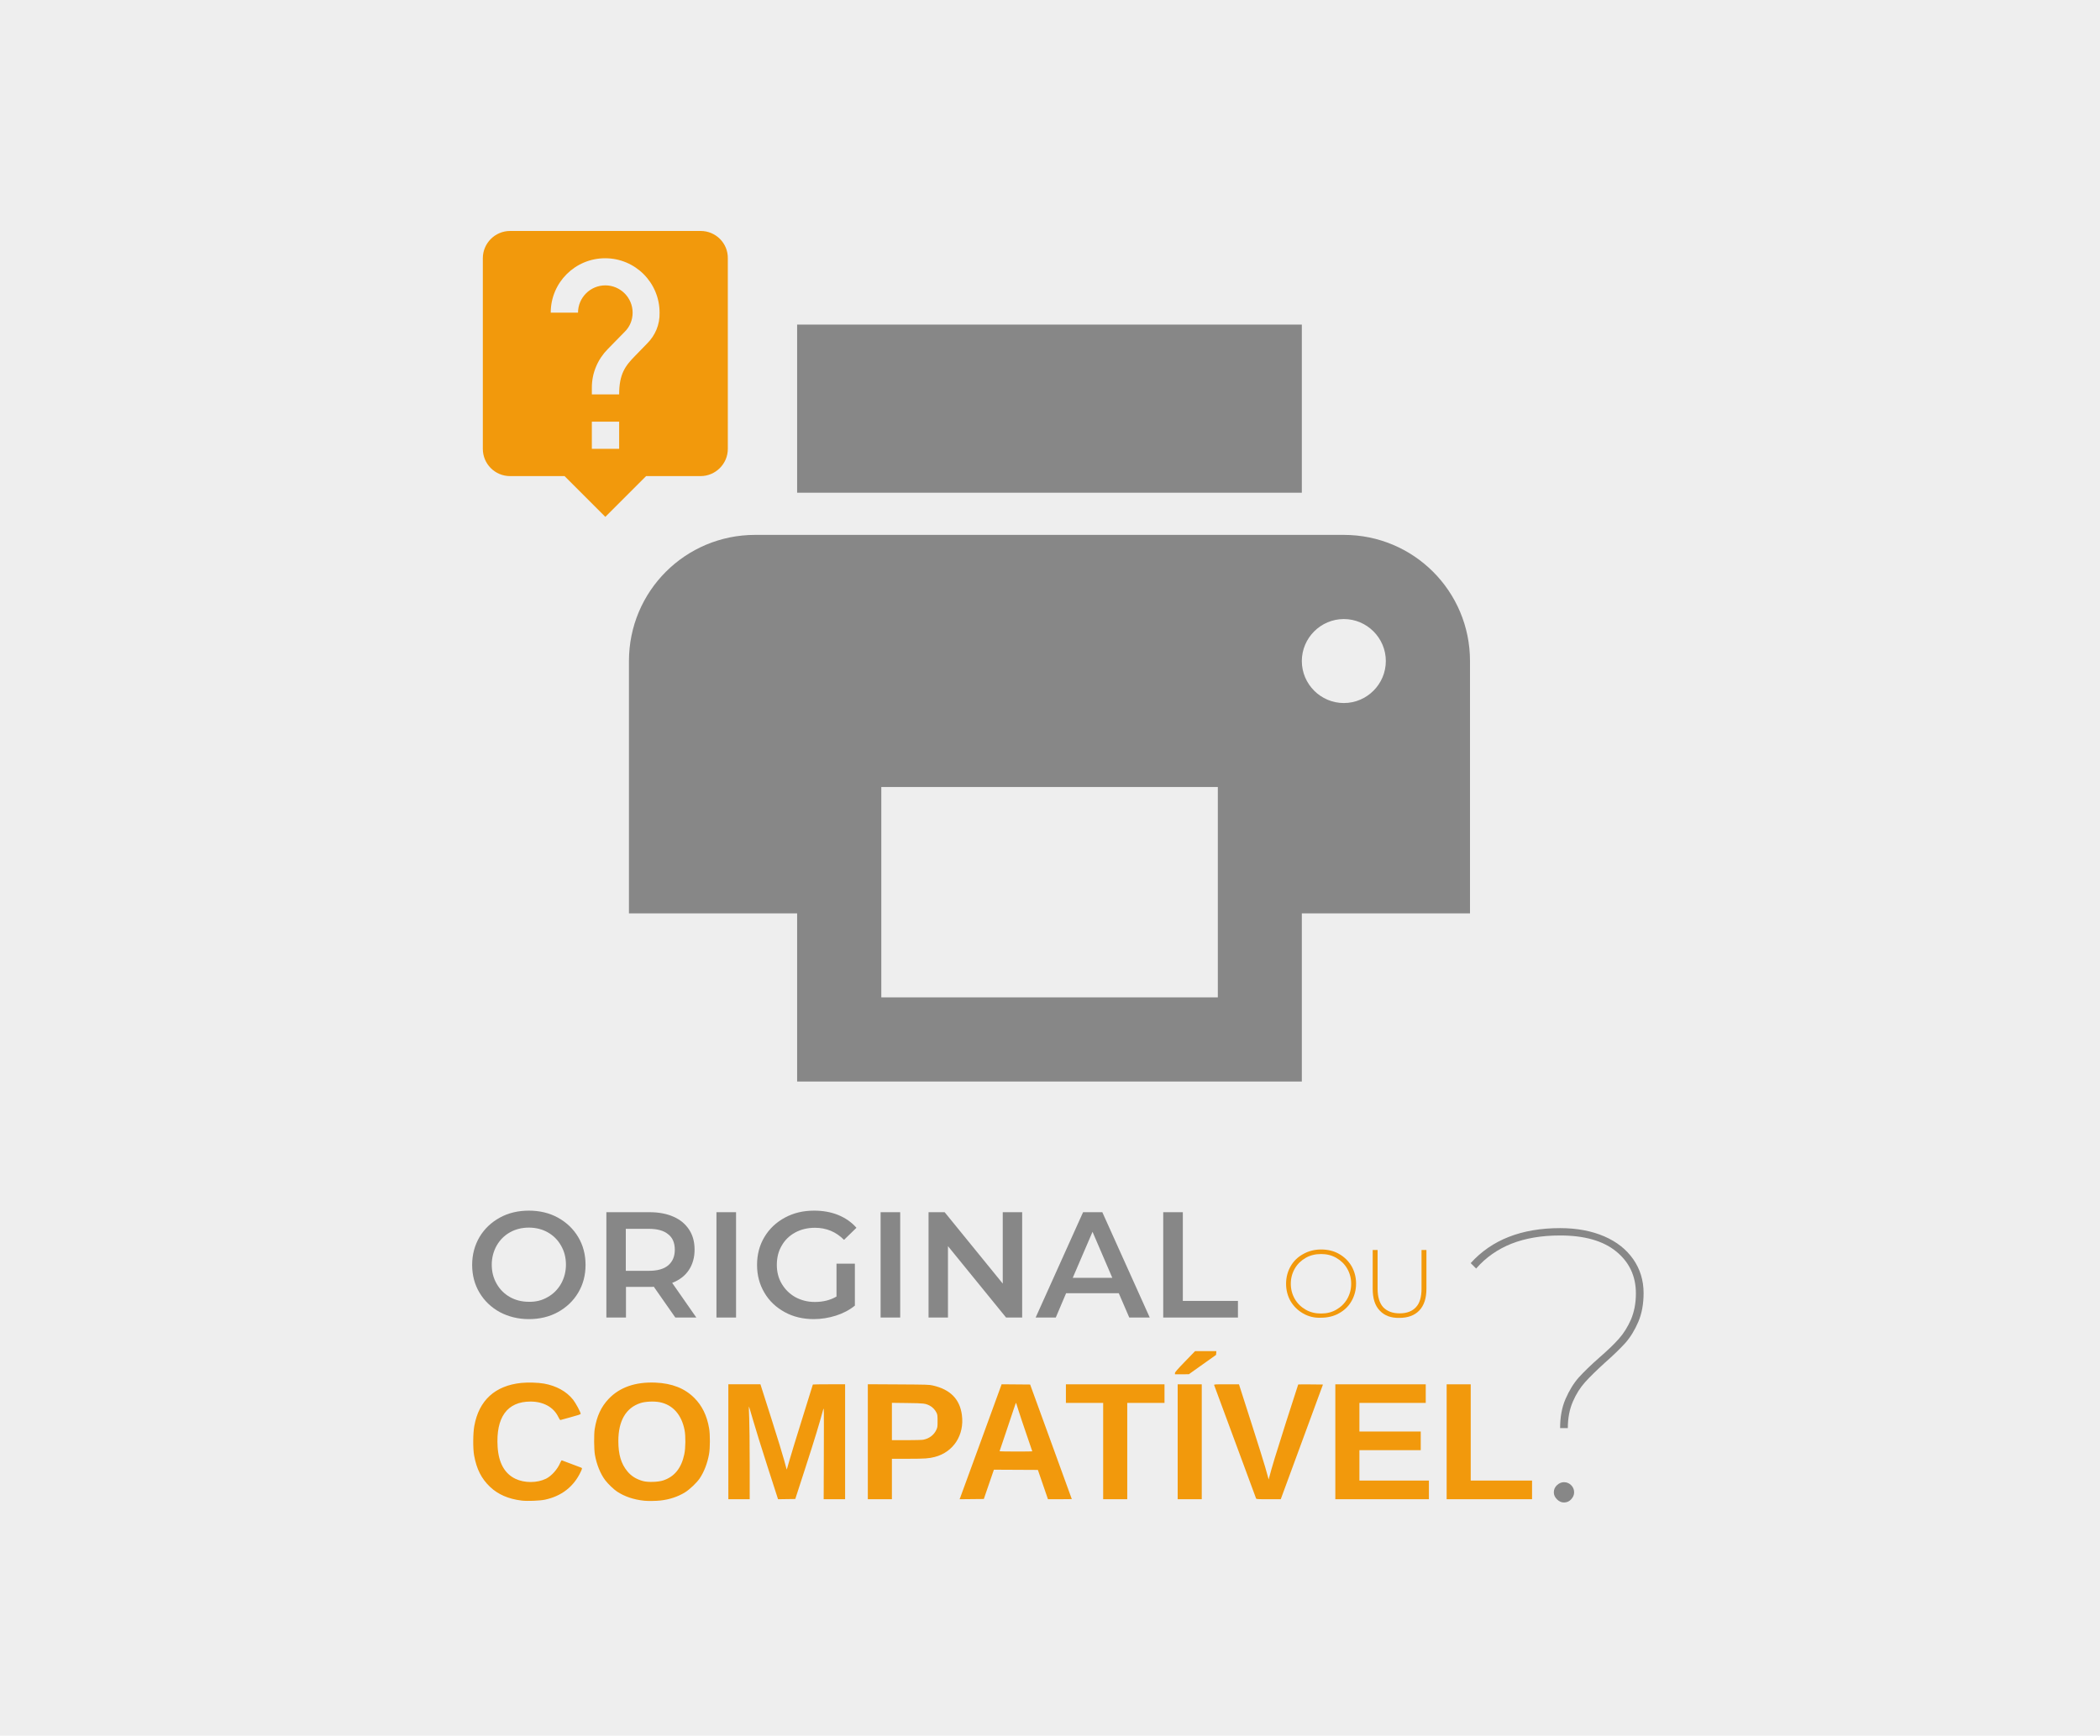
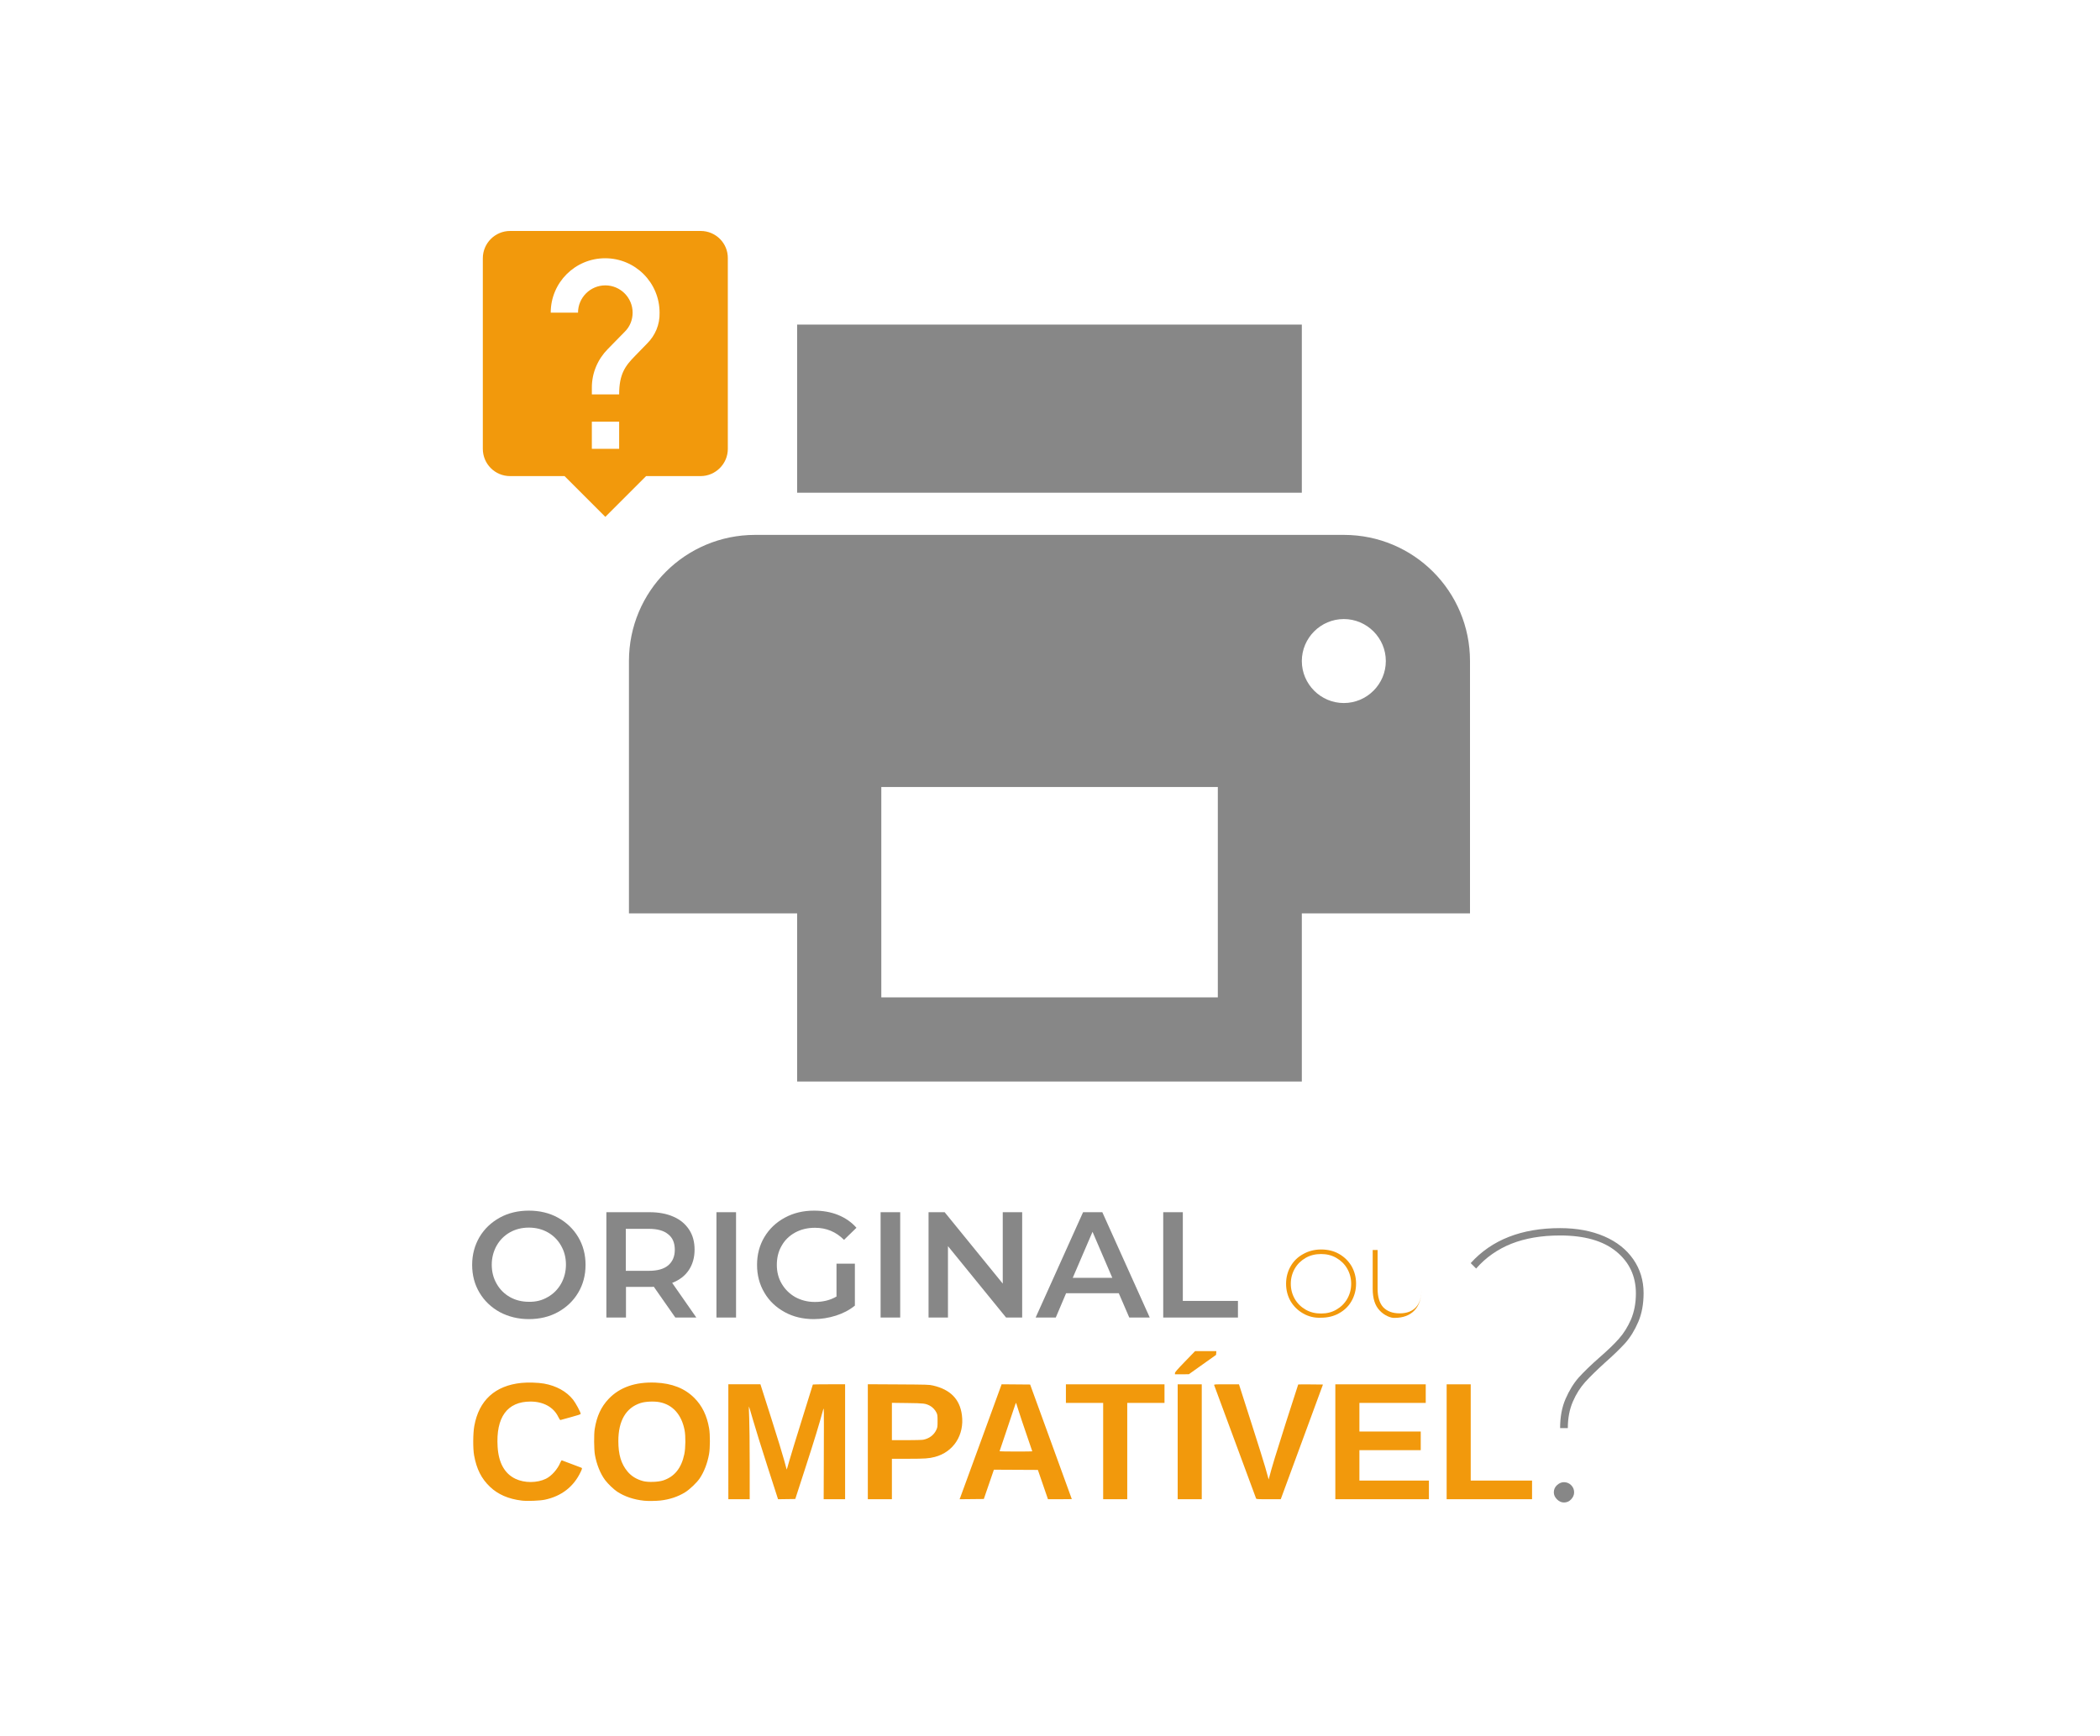
<svg xmlns="http://www.w3.org/2000/svg" xmlns:ns1="http://sodipodi.sourceforge.net/DTD/sodipodi-0.dtd" xmlns:ns2="http://www.inkscape.org/namespaces/inkscape" version="1.1" id="Camada_1" x="0px" y="0px" viewBox="0 0 1200 992" style="enable-background:new 0 0 1200 992;" xml:space="preserve" ns1:docname="Original ou compativelPT.svg" ns2:version="0.92.3 (2405546, 2018-03-11)">
  <defs id="defs59" />
  <ns1:namedview pagecolor="#ffffff" bordercolor="#666666" borderopacity="1" objecttolerance="10" gridtolerance="10" guidetolerance="10" ns2:pageopacity="0" ns2:pageshadow="2" ns2:window-width="1600" ns2:window-height="872" id="namedview57" showgrid="false" ns2:zoom="0.47580645" ns2:cx="605.06587" ns2:cy="463.56114" ns2:window-x="1600" ns2:window-y="0" ns2:window-maximized="1" ns2:current-layer="Camada_1" />
  <style type="text/css" id="style2">
	.st0{fill:#EEEEEE;}
	.st1{fill:#878787;}
	.st2{fill:#F2990C;}
</style>
-   <rect class="st0" width="1200" height="992" id="rect4" />
  <path class="st1" d="M767.9,305.7H431.5c-39.9,0-72.1,32.2-72.1,72.1v144.2h96.1v96.1h288.4v-96.1H840V377.8  C840,337.9,807.8,305.7,767.9,305.7z M695.8,570H503.6V449.8h192.3V570z M767.9,401.8c-13.2,0-24-10.8-24-24s10.8-24,24-24  s24,10.8,24,24S781.1,401.8,767.9,401.8z M743.9,185.5H455.5v96.1h288.4V185.5z" id="path6" />
  <path class="st2" d="M400.4,132H291.5c-8.6,0-15.6,7-15.6,15.6v108.9c0,8.6,6.9,15.6,15.6,15.6h31.1l23.3,23.3l23.3-23.3h31.1  c8.6,0,15.6-7,15.6-15.6V147.6C416,139,409,132,400.4,132z M353.8,256.5h-15.6V241h15.6V256.5z M369.9,196.2l-7,7.2  c-5.6,5.7-9.1,10.3-9.1,22h-15.6v-3.9c0-8.6,3.5-16.3,9.1-22l9.6-9.8c2.9-2.8,4.6-6.7,4.6-11c0-8.6-7-15.6-15.6-15.6  s-15.6,7-15.6,15.6h-15.6c0-17.2,13.9-31.1,31.1-31.1s31.1,13.9,31.1,31.1C377.1,185.6,374.3,191.8,369.9,196.2z" id="path8" />
  <g id="g50">
    <path class="st1" d="M285.6,749.9c-4.9-2.7-8.8-6.4-11.6-11.1c-2.8-4.7-4.2-10-4.2-15.9c0-5.8,1.4-11.1,4.2-15.9   c2.8-4.7,6.7-8.4,11.6-11.1c4.9-2.7,10.5-4,16.6-4c6.1,0,11.7,1.3,16.6,4c4.9,2.7,8.8,6.4,11.6,11.1c2.8,4.7,4.2,10,4.2,15.9   s-1.4,11.2-4.2,15.9c-2.8,4.7-6.7,8.4-11.6,11.1c-4.9,2.7-10.5,4-16.6,4C296.1,753.9,290.5,752.5,285.6,749.9z M313,741.3   c3.2-1.8,5.7-4.3,7.6-7.6c1.8-3.2,2.8-6.9,2.8-10.9c0-4-0.9-7.6-2.8-10.9c-1.8-3.2-4.4-5.8-7.6-7.6c-3.2-1.8-6.8-2.7-10.8-2.7   c-4,0-7.6,0.9-10.8,2.7c-3.2,1.8-5.7,4.3-7.6,7.6c-1.8,3.2-2.8,6.9-2.8,10.9c0,4,0.9,7.6,2.8,10.9c1.8,3.2,4.4,5.8,7.6,7.6   c3.2,1.8,6.8,2.7,10.8,2.7C306.2,744.1,309.8,743.2,313,741.3z" id="path10" />
    <path class="st1" d="M385.9,753l-12.3-17.6c-0.5,0.1-1.3,0.1-2.3,0.1h-13.6V753h-11.2v-60.2h24.8c5.2,0,9.8,0.9,13.6,2.6   c3.9,1.7,6.8,4.2,8.9,7.4c2.1,3.2,3.1,7,3.1,11.4c0,4.5-1.1,8.4-3.3,11.7c-2.2,3.3-5.4,5.7-9.5,7.3l13.8,19.8H385.9z M381.8,705.4   c-2.5-2.1-6.2-3.1-11.1-3.1h-13.1v24h13.1c4.9,0,8.6-1,11.1-3.1c2.5-2.1,3.8-5.1,3.8-8.9C385.6,710.4,384.4,707.4,381.8,705.4z" id="path12" />
    <path class="st1" d="M409.4,692.8h11.2V753h-11.2V692.8z" id="path14" />
    <path class="st1" d="M477.9,722.2h10.6v24c-3.1,2.5-6.7,4.4-10.8,5.7s-8.4,2-12.7,2c-6.1,0-11.7-1.3-16.6-4   c-4.9-2.7-8.8-6.3-11.6-11.1c-2.8-4.7-4.2-10-4.2-15.9s1.4-11.2,4.2-15.9c2.8-4.7,6.7-8.4,11.7-11.1c5-2.7,10.5-4,16.7-4   c5,0,9.6,0.8,13.8,2.5c4.1,1.7,7.6,4.1,10.4,7.3l-7.1,6.9c-4.6-4.6-10.1-6.9-16.6-6.9c-4.2,0-8,0.9-11.3,2.7   c-3.3,1.8-5.9,4.3-7.7,7.5c-1.9,3.2-2.8,6.9-2.8,11c0,4,0.9,7.6,2.8,10.8c1.9,3.2,4.4,5.7,7.7,7.6c3.3,1.8,7,2.8,11.2,2.8   c4.7,0,8.8-1,12.4-3.1V722.2z" id="path16" />
    <path class="st1" d="M503.2,692.8h11.2V753h-11.2V692.8z" id="path18" />
    <path class="st1" d="M584.1,692.8V753h-9.2l-33.2-40.8V753h-11.1v-60.2h9.2l33.2,40.8v-40.8H584.1z" id="path20" />
    <path class="st1" d="M639.3,739.1h-30.1l-5.9,13.9h-11.5l27.1-60.2h11L657,753h-11.7L639.3,739.1z M635.6,730.3L624.3,704   L613,730.3H635.6z" id="path22" />
    <path class="st1" d="M664.7,692.8h11.2v50.7h31.5v9.5h-42.7V692.8z" id="path24" />
    <path class="st2" d="M744.7,750.7c-3-1.7-5.4-4-7.2-7c-1.7-3-2.6-6.3-2.6-10c0-3.7,0.9-7,2.6-10c1.7-3,4.1-5.3,7.2-7   c3-1.7,6.5-2.6,10.2-2.6c3.8,0,7.2,0.8,10.2,2.5c3,1.7,5.4,4,7.2,7c1.7,3,2.6,6.3,2.6,10c0,3.7-0.9,7-2.6,10c-1.7,3-4.1,5.3-7.2,7   c-3,1.7-6.5,2.5-10.2,2.5C751.1,753.3,747.7,752.4,744.7,750.7z M763.6,748.5c2.6-1.5,4.7-3.5,6.2-6.1c1.5-2.6,2.3-5.5,2.3-8.7   s-0.8-6.1-2.3-8.7c-1.5-2.6-3.6-4.6-6.2-6.1c-2.6-1.5-5.5-2.2-8.7-2.2s-6.2,0.7-8.8,2.2c-2.6,1.5-4.7,3.5-6.2,6.1   c-1.5,2.6-2.3,5.5-2.3,8.7s0.8,6.1,2.3,8.7c1.5,2.6,3.6,4.6,6.2,6.1c2.6,1.5,5.5,2.2,8.8,2.2S761,750,763.6,748.5z" id="path26" />
-     <path class="st2" d="M788.4,749c-2.7-2.8-4-6.9-4-12.4v-22.2h2.8v22.1c0,4.7,1.1,8.3,3.2,10.6c2.2,2.3,5.3,3.5,9.4,3.5   c4.1,0,7.2-1.2,9.3-3.5c2.2-2.3,3.2-5.9,3.2-10.6v-22.1h2.8v22.2c0,5.4-1.4,9.6-4.1,12.4c-2.7,2.8-6.5,4.2-11.4,4.2   C794.8,753.3,791.1,751.9,788.4,749z" id="path28" />
+     <path class="st2" d="M788.4,749c-2.7-2.8-4-6.9-4-12.4v-22.2h2.8v22.1c0,4.7,1.1,8.3,3.2,10.6c2.2,2.3,5.3,3.5,9.4,3.5   c4.1,0,7.2-1.2,9.3-3.5c2.2-2.3,3.2-5.9,3.2-10.6v-22.1v22.2c0,5.4-1.4,9.6-4.1,12.4c-2.7,2.8-6.5,4.2-11.4,4.2   C794.8,753.3,791.1,751.9,788.4,749z" id="path28" />
  </g>
  <g id="g54">
    <path class="st1" d="M894.6,799.5c2.1-4.8,4.6-8.9,7.5-12.2c3-3.3,6.9-7.1,11.8-11.4c4.7-4.1,8.5-7.7,11.2-10.8c2.7-3,5-6.7,6.9-11   c1.8-4.3,2.8-9.2,2.8-14.9c0-9.9-3.8-17.9-11.3-24c-7.5-6.1-18.2-9.1-32-9.1c-10.7,0-19.9,1.6-27.8,4.7   c-7.8,3.1-14.6,7.8-20.2,14.2l-3.1-3.1c12-13.3,29-20,51.1-20c9.6,0,18,1.6,25.2,4.7c7.2,3.1,12.7,7.5,16.6,13.1   c3.9,5.6,5.9,12.1,5.9,19.3c0,6.2-1,11.7-3,16.4c-2,4.7-4.5,8.8-7.4,12.1c-3,3.3-6.9,7.1-11.8,11.4c-4.7,4.3-8.5,8-11.2,11   c-2.7,3-5.1,6.7-7,11.1c-1.9,4.4-2.9,9.4-2.9,15.2h-4.4C891.5,809.9,892.5,804.3,894.6,799.5z M889.7,856.9c-1.2-1.2-1.8-2.5-1.8-4   c0-1.6,0.6-3,1.8-4.1c1.2-1.1,2.5-1.7,4-1.7c1.6,0,3,0.6,4.1,1.7c1.1,1.1,1.7,2.5,1.7,4.1c0,1.5-0.6,2.8-1.7,4   c-1.1,1.2-2.5,1.8-4.1,1.8C892.2,858.7,890.9,858.1,889.7,856.9z" id="path52" />
  </g>
  <path style="fill:#f2990c;fill-opacity:1;stroke-width:0.26" d="m 298.069,857.607 c -7.523,-0.909 -13.493,-3.502 -18.057,-7.845 -4.913,-4.675 -7.674,-10.13 -9.098,-17.98 -0.707,-3.898 -0.648,-12.647 0.114,-16.838 2.662,-14.638 11.852,-23.034 26.911,-24.584 3.67,-0.378 9.608,-0.2 12.896,0.386 7.065,1.258 12.854,4.453 16.606,9.163 1.501,1.884 4.371,7.209 4.375,8.118 0,0.288 -1.473,0.788 -5.644,1.917 -3.105,0.84 -5.781,1.576 -5.946,1.636 -0.167,0.06 -0.71,-0.745 -1.225,-1.815 -2.661,-5.533 -8.491,-8.748 -15.864,-8.748 -13.323,0 -19.849,9.006 -18.783,25.919 0.577,9.151 4.018,15.301 10.21,18.243 5.166,2.455 12.364,2.43 17.421,-0.059 3.183,-1.567 6.615,-5.422 8.172,-9.179 0.45,-1.087 0.701,-1.409 1.004,-1.289 0.222,0.088 2.681,1.016 5.466,2.063 2.784,1.047 5.267,1.984 5.517,2.083 0.615,0.243 0.58,0.507 -0.328,2.425 -4.003,8.462 -10.96,13.865 -20.443,15.88 -2.913,0.619 -10.1,0.891 -13.304,0.504 z m 70.097,0.092 c -5.956,-0.603 -11.253,-2.382 -15.554,-5.225 -1.93,-1.276 -5.206,-4.423 -6.795,-6.529 -2.739,-3.628 -4.926,-9.045 -5.875,-14.549 -0.53,-3.076 -0.597,-11.648 -0.115,-14.672 1.167,-7.31 3.667,-12.711 7.984,-17.247 6.314,-6.635 15.31,-9.762 26.715,-9.286 9.46,0.395 16.704,3.245 22.212,8.739 4.473,4.462 7.234,10.133 8.474,17.401 0.604,3.539 0.588,11.236 -0.031,14.672 -0.953,5.296 -2.81,10.128 -5.35,13.923 -1.611,2.406 -5.74,6.341 -8.351,7.958 -4.064,2.516 -8.963,4.141 -14.175,4.702 -2.49,0.268 -7.049,0.324 -9.141,0.113 z m 10.774,-11.593 c 6.444,-2.096 10.428,-7.031 12.087,-14.973 0.75,-3.589 0.823,-10.391 0.149,-13.845 -1.715,-8.789 -6.722,-14.41 -14.162,-15.899 -3.223,-0.645 -8.245,-0.417 -11.055,0.501 -8.294,2.711 -12.624,10.155 -12.616,21.691 0.008,7.76 1.589,13.034 5.229,17.407 2.218,2.665 5.132,4.462 8.878,5.475 2.834,0.766 8.586,0.587 11.49,-0.357 z m 37.255,-22.112 v -32.842 h 9.167 9.167 l 6.152,19.277 c 3.383,10.602 6.745,21.555 7.471,24.339 0.726,2.784 1.352,5.096 1.392,5.136 0.04,0.04 0.683,-2.121 1.429,-4.803 0.746,-2.682 4.091,-13.607 7.434,-24.277 3.343,-10.67 6.078,-19.462 6.078,-19.536 0,-0.075 4.147,-0.136 9.217,-0.136 h 9.217 v 32.842 32.842 h -6.126 -6.126 l 0.09,-26.468 c 0.088,-25.859 0.08,-26.428 -0.376,-24.729 -2.128,7.928 -4.929,17.102 -10.004,32.763 l -5.931,18.303 -4.923,0.07 -4.923,0.07 -6.011,-18.633 c -3.306,-10.248 -7.036,-22.234 -8.288,-26.636 -1.252,-4.402 -2.319,-7.877 -2.371,-7.722 -0.051,0.154 0.034,3.129 0.188,6.611 0.155,3.482 0.282,15.34 0.282,26.35 v 20.019 h -6.101 -6.101 z m 79.703,-0.015 v -32.857 l 17.459,0.098 c 16.558,0.093 17.58,0.126 19.796,0.637 9.915,2.288 15.296,7.773 16.501,16.82 1.523,11.431 -4.812,21.239 -15.505,24.006 -3.412,0.883 -5.564,1.03 -15.21,1.038 l -9.281,0.008 v 11.553 11.553 h -6.88 -6.88 v -32.857 z m 31.668,-1.152 c 3.396,-0.644 6.095,-2.665 7.456,-5.583 0.683,-1.464 0.727,-1.768 0.727,-5.063 0,-3.044 -0.074,-3.664 -0.561,-4.719 -0.749,-1.621 -2.376,-3.343 -3.858,-4.083 -2.616,-1.306 -3.334,-1.391 -12.781,-1.514 l -8.892,-0.115 v 10.668 10.668 h 8.272 c 4.55,0 8.886,-0.116 9.636,-0.259 z m 21.109,33.17 c 0.189,-0.466 5.595,-15.248 12.013,-32.848 l 11.668,-32 8.148,0.067 8.148,0.067 11.902,32.712 c 6.546,17.992 11.904,32.741 11.907,32.777 0.003,0.036 -3.061,0.064 -6.81,0.062 l -6.815,-0.003 -2.878,-8.37 -2.878,-8.37 -12.57,-0.064 -12.57,-0.064 -2.878,8.372 -2.878,8.372 -6.928,0.069 -6.928,0.069 z m 41.205,-26.527 c 0,-0.059 -1.463,-4.347 -3.252,-9.529 -1.789,-5.182 -3.836,-11.297 -4.549,-13.588 -0.713,-2.291 -1.362,-4.341 -1.441,-4.555 -0.079,-0.214 -0.665,1.286 -1.302,3.333 -0.637,2.048 -2.731,8.301 -4.654,13.897 -1.922,5.596 -3.495,10.259 -3.495,10.362 0,0.103 4.206,0.187 9.346,0.187 5.14,0 9.346,-0.048 9.346,-0.107 z m 40.501,-0.153 v -27.52 h -10.644 -10.644 v -5.322 -5.322 h 28.169 28.169 v 5.322 5.322 h -10.644 -10.644 v 27.52 27.52 h -6.88 -6.88 z m 42.578,-5.322 v -32.842 h 6.88 6.88 v 32.842 32.842 h -6.88 -6.88 z m 44.793,32.388 c -0.675,-1.736 -23.857,-64.415 -23.957,-64.775 -0.119,-0.425 0.339,-0.454 7.031,-0.454 h 7.158 l 0.808,2.531 c 0.444,1.392 3.541,11.06 6.882,21.484 3.341,10.424 6.613,20.88 7.271,23.236 0.658,2.356 1.38,4.926 1.605,5.712 l 0.409,1.428 0.234,-0.909 c 1.49,-5.79 3.958,-13.901 9.704,-31.894 3.755,-11.759 6.876,-21.428 6.936,-21.488 0.06,-0.06 3.267,-0.077 7.127,-0.039 l 7.019,0.069 -11.649,31.674 c -6.407,17.421 -11.836,32.17 -12.064,32.777 l -0.415,1.103 h -6.96 c -6.389,0 -6.975,-0.037 -7.137,-0.454 z m 45.295,-32.388 v -32.842 h 25.832 25.832 v 5.322 5.322 h -18.952 -18.952 v 8.178 8.178 h 17.524 17.524 v 5.322 5.322 h -17.524 -17.524 v 8.697 8.697 h 19.861 19.861 v 5.322 5.322 h -26.741 -26.741 z m 63.607,0 v -32.842 h 6.88 6.88 v 27.52 27.52 h 17.524 17.524 v 5.322 5.322 h -24.404 -24.404 z M 671.403,784.762 c 0,-0.532 1.241,-1.961 5.745,-6.62 l 5.745,-5.942 h 6.082 6.082 l -0.08,1.073 -0.08,1.073 -7.789,5.536 -7.789,5.536 -3.959,0.011 -3.959,0.011 z" id="path105" ns2:connector-curvature="0" />
</svg>